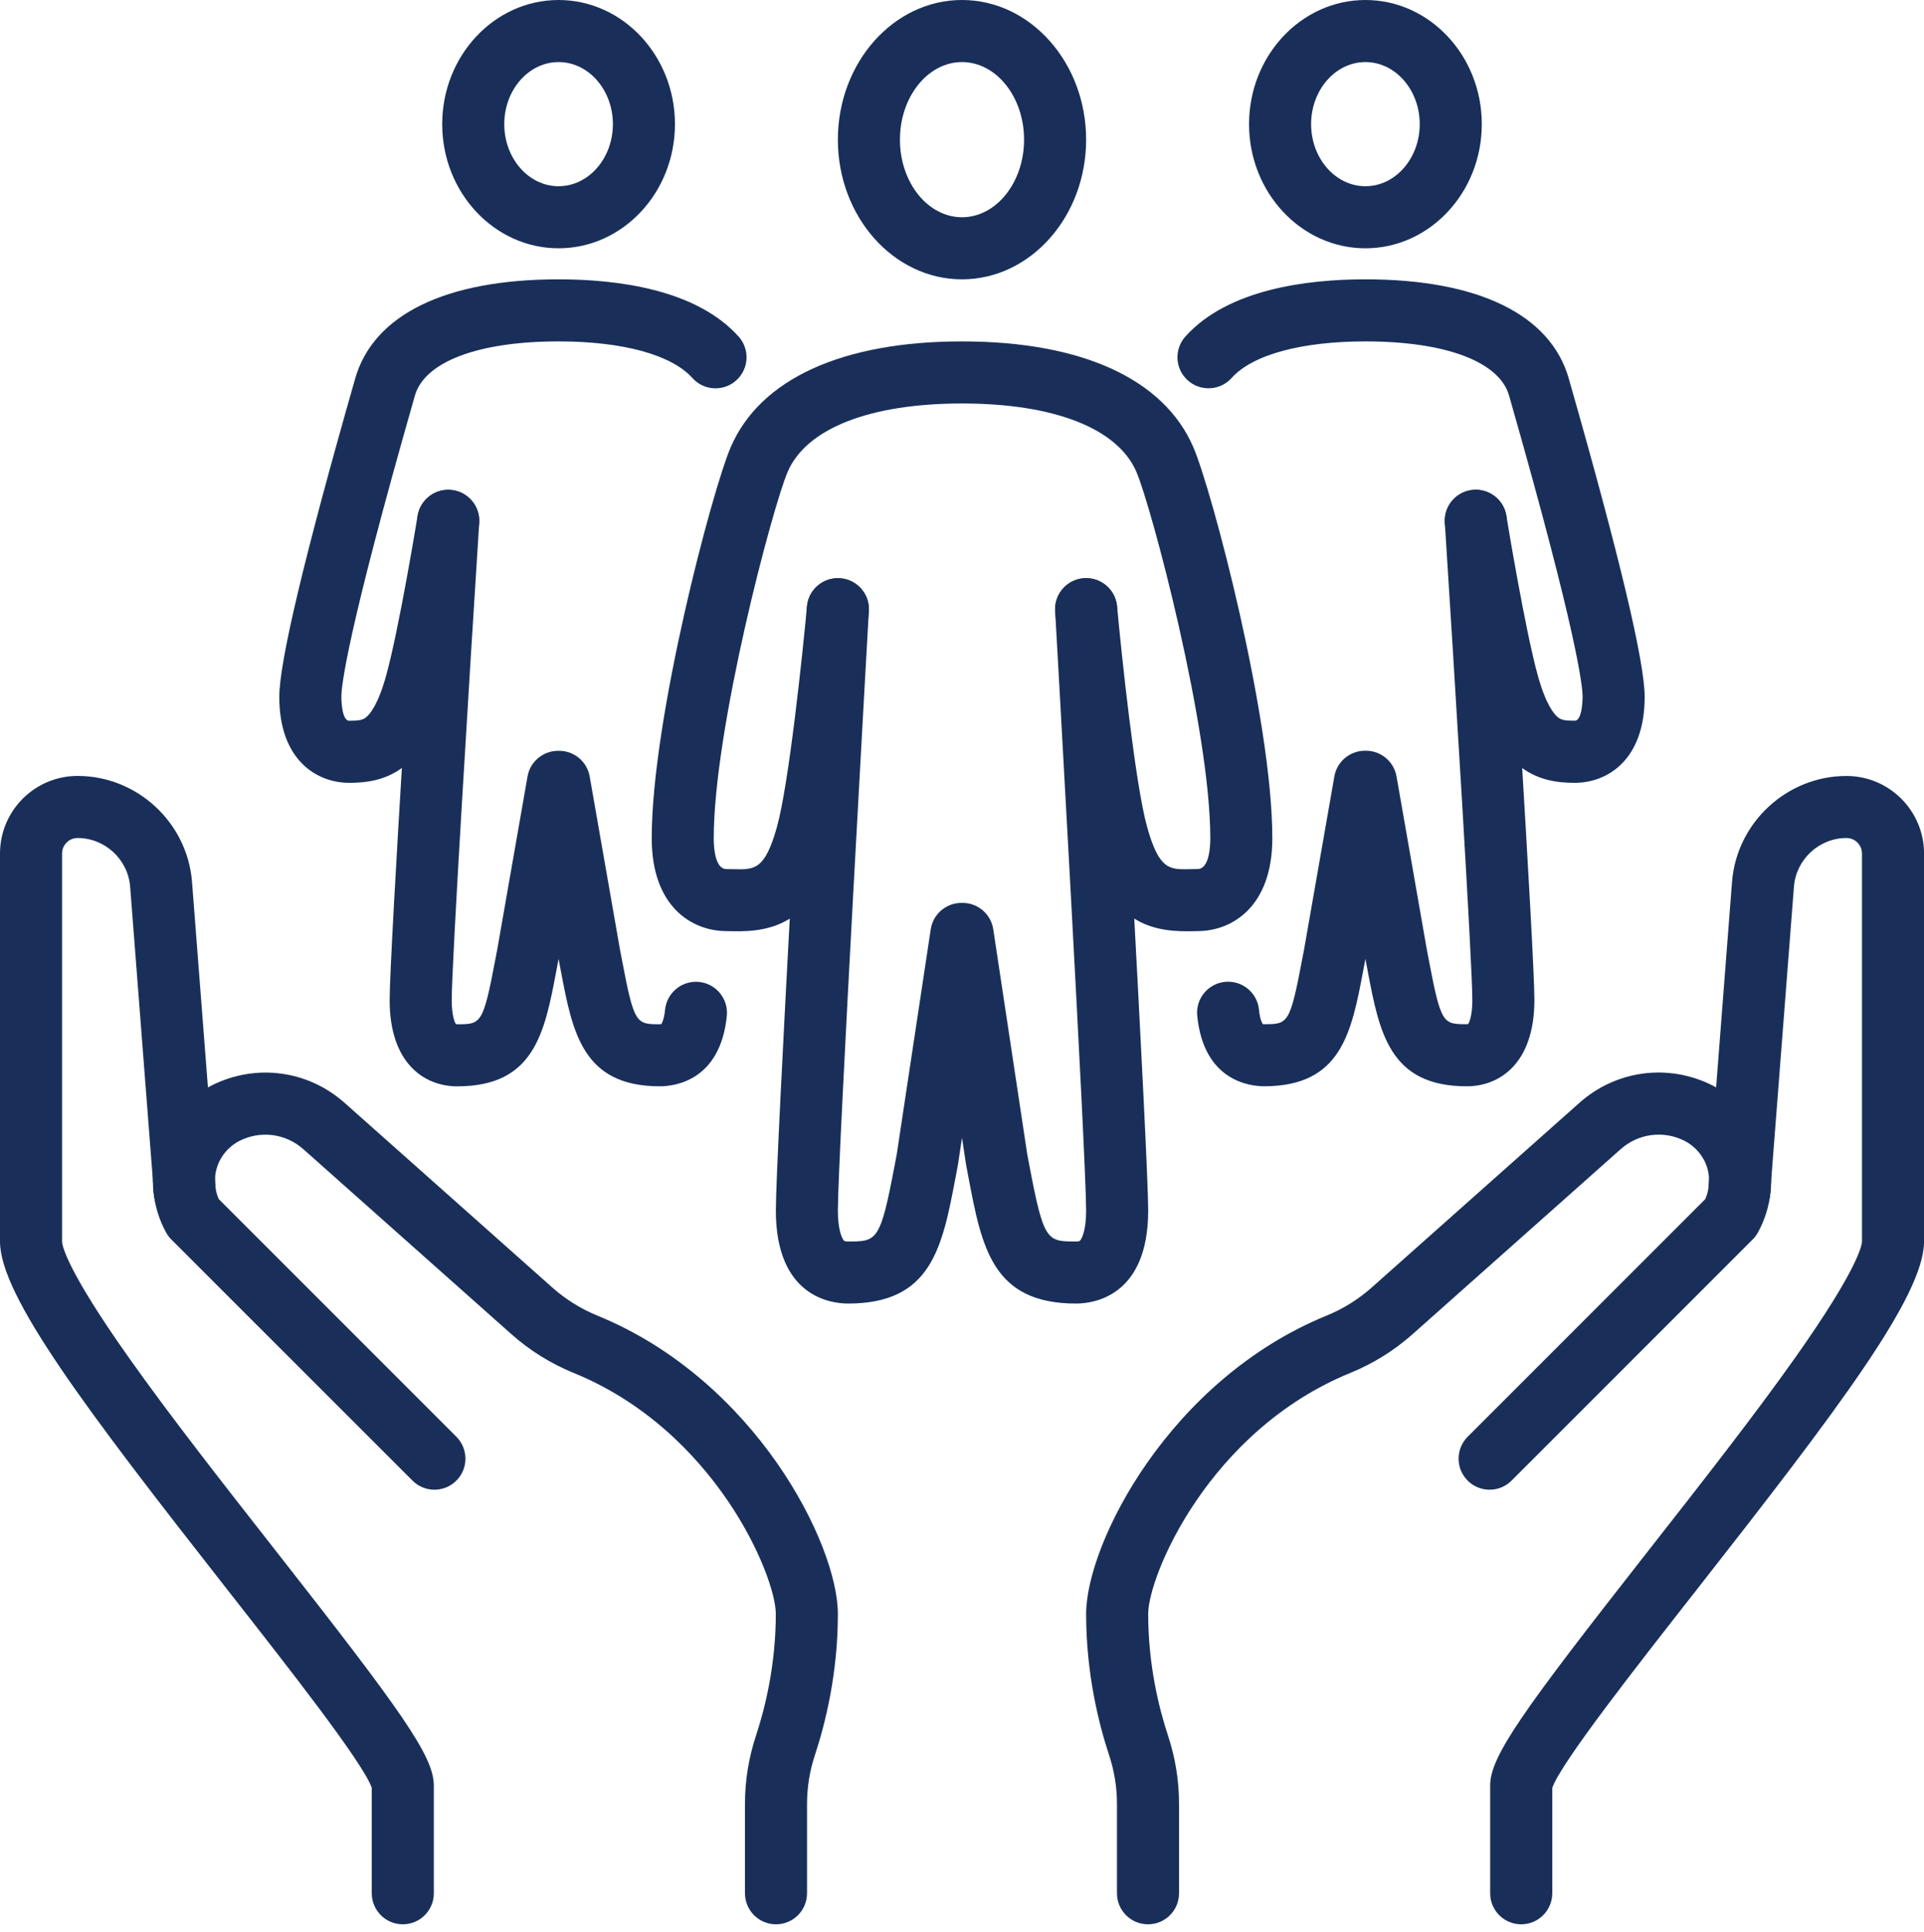
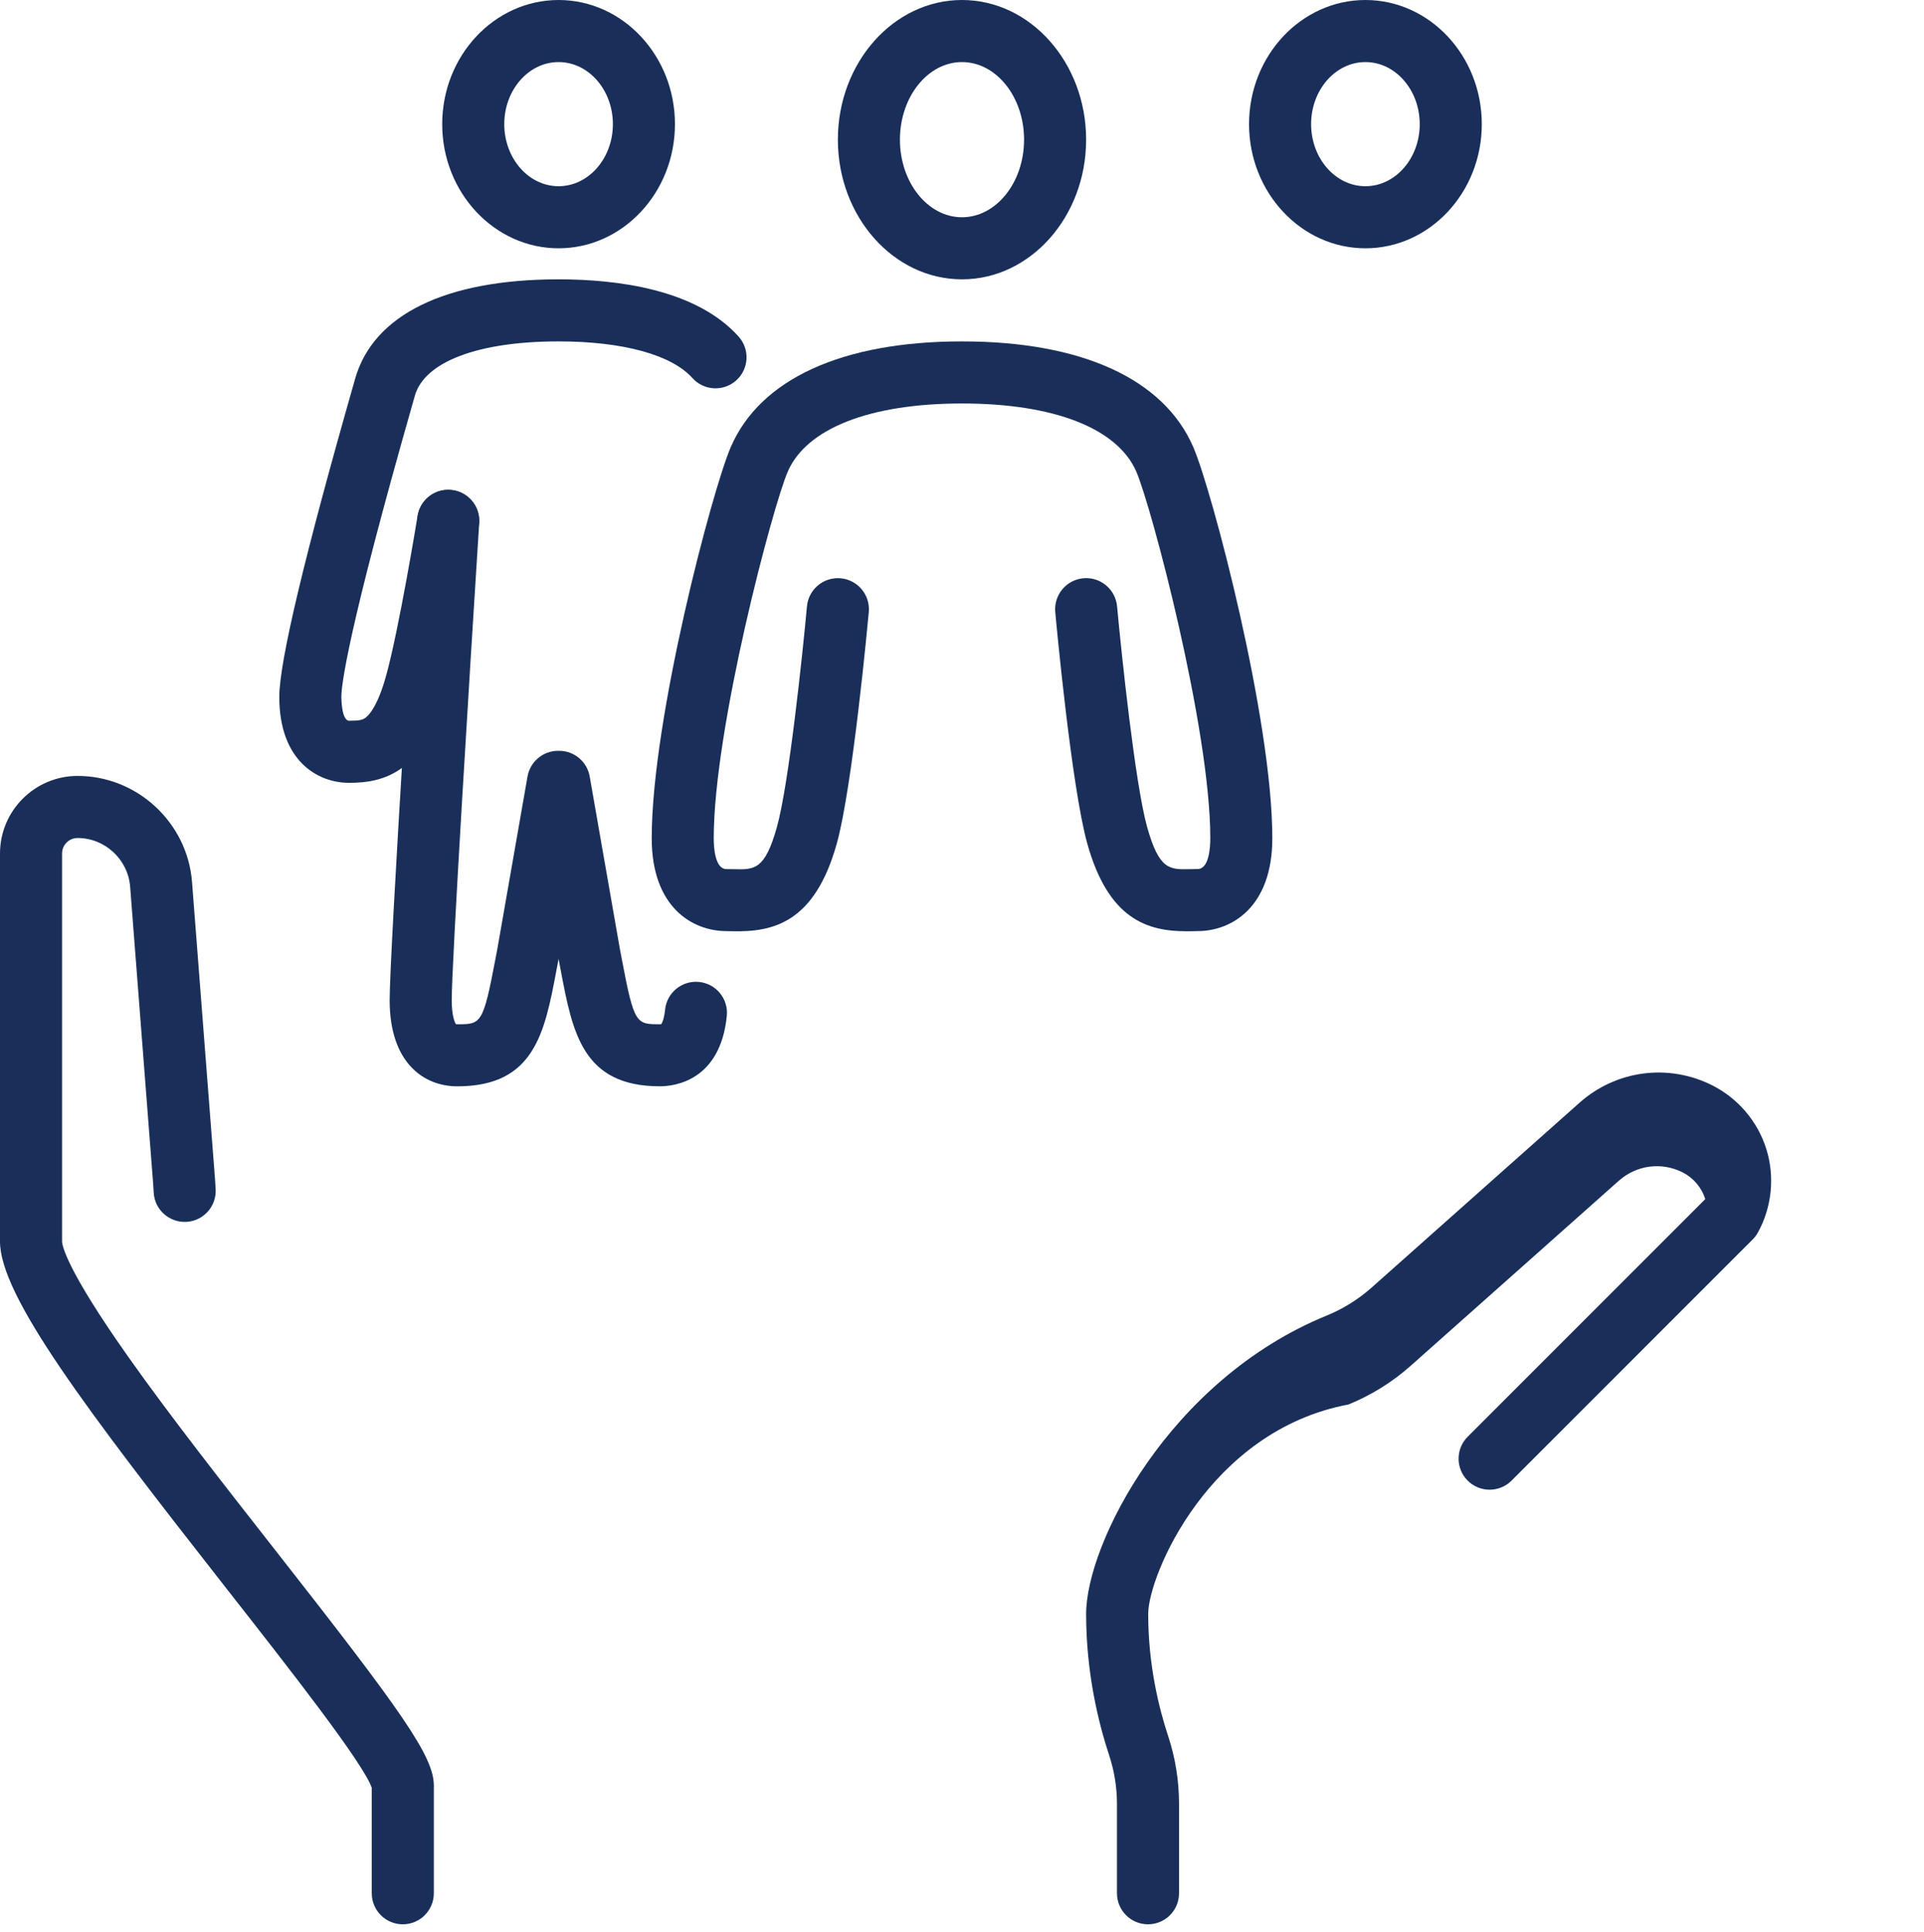
<svg xmlns="http://www.w3.org/2000/svg" version="1.1" id="Layer_1" x="0px" y="0px" viewBox="0 0 496 498" style="enable-background:new 0 0 496 498;" xml:space="preserve">
  <style type="text/css">
	.st0{fill:#192F5A;}
</style>
  <g>
    <g>
-       <path class="st0" d="M295.95,496c-4.42,0-8-3.58-8-8v-23.05c0-4.25-0.68-8.48-2.03-12.56c-2.7-8.17-5.92-21.11-5.92-36.39    c0-18,21.31-60.29,62.05-76.92c4.17-1.7,8.14-4.17,11.47-7.13l53.66-47.7c9.45-8.41,22.88-10.18,34.19-4.52    c6.67,3.34,11.77,9.34,13.99,16.46c2.22,7.13,1.42,14.97-2.18,21.5c-0.36,0.66-0.82,1.26-1.35,1.79l-62.16,62.16    c-3.12,3.12-8.19,3.12-11.31,0c-3.12-3.12-3.12-8.19,0-11.31l61.25-61.25c1.13-2.55,1.31-5.46,0.48-8.14    c-0.93-2.99-3.07-5.5-5.87-6.91c-5.43-2.72-11.87-1.86-16.41,2.17l-53.66,47.7c-4.74,4.21-10.14,7.57-16.05,9.98    C311.67,368.76,296,406.16,296,416c0,13.15,2.78,24.32,5.11,31.37c1.89,5.71,2.84,11.62,2.84,17.58V488    C303.95,492.42,300.37,496,295.95,496z" />
+       <path class="st0" d="M295.95,496c-4.42,0-8-3.58-8-8v-23.05c0-4.25-0.68-8.48-2.03-12.56c-2.7-8.17-5.92-21.11-5.92-36.39    c0-18,21.31-60.29,62.05-76.92c4.17-1.7,8.14-4.17,11.47-7.13l53.66-47.7c9.45-8.41,22.88-10.18,34.19-4.52    c6.67,3.34,11.77,9.34,13.99,16.46c2.22,7.13,1.42,14.97-2.18,21.5c-0.36,0.66-0.82,1.26-1.35,1.79l-62.16,62.16    c-3.12,3.12-8.19,3.12-11.31,0c-3.12-3.12-3.12-8.19,0-11.31l61.25-61.25c-0.93-2.99-3.07-5.5-5.87-6.91c-5.43-2.72-11.87-1.86-16.41,2.17l-53.66,47.7c-4.74,4.21-10.14,7.57-16.05,9.98    C311.67,368.76,296,406.16,296,416c0,13.15,2.78,24.32,5.11,31.37c1.89,5.71,2.84,11.62,2.84,17.58V488    C303.95,492.42,300.37,496,295.95,496z" />
    </g>
    <g>
-       <path class="st0" d="M200.05,496c-4.42,0-8-3.58-8-8v-23.05c0-5.96,0.96-11.87,2.84-17.58c2.33-7.05,5.11-18.22,5.11-31.37    c0-9.84-15.67-47.24-52.09-62.11c-5.91-2.41-11.31-5.77-16.05-9.98l-53.66-47.7c-4.54-4.03-10.98-4.88-16.41-2.17    c-2.8,1.4-4.94,3.92-5.87,6.91c-0.83,2.67-0.65,5.59,0.48,8.13l61.25,61.25c3.12,3.12,3.12,8.19,0,11.31    c-3.12,3.12-8.19,3.12-11.31,0L44.18,319.5c-0.53-0.53-0.99-1.14-1.35-1.8c-3.6-6.54-4.4-14.37-2.18-21.5    c2.22-7.13,7.32-13.13,13.99-16.46c11.32-5.66,24.74-3.88,34.19,4.52l53.66,47.7c3.33,2.96,7.29,5.42,11.47,7.13    C194.69,355.71,216,398,216,416c0,15.28-3.22,28.22-5.92,36.39c-1.35,4.08-2.03,8.31-2.03,12.56V488    C208.05,492.42,204.47,496,200.05,496z" />
-     </g>
+       </g>
    <g>
-       <path class="st0" d="M392.16,496c-4.42,0-8-3.58-8-8v-27.76c0-7.54,8.19-18.99,40.74-60.49c13.37-17.05,27.19-34.67,37.94-49.87    c16.19-22.9,17.14-28.91,17.17-29.88V220c0-2.21-1.79-4-4-4c-7.04,0-12.99,5.51-13.54,12.55l-5.92,76.41l-0.16,2.5    c-0.27,4.41-4.07,7.75-8.48,7.49c-4.41-0.27-7.76-4.07-7.49-8.48l0.16-2.56c0-0.04,0-0.08,0.01-0.12l5.92-76.48    c1.2-15.31,14.16-27.3,29.5-27.3c11.03,0,20,8.97,20,20v100c0,13.99-22.11,43.19-58.51,89.62c-15.71,20.04-35.2,44.89-37.33,51.21    V488C400.16,492.42,396.58,496,392.16,496z M400.07,461.12L400.07,461.12L400.07,461.12z" />
-     </g>
+       </g>
    <g>
      <path class="st0" d="M103.84,496c-4.42,0-8-3.58-8-8v-27.17c-2.12-6.32-21.62-31.18-37.33-51.21C22.11,363.19,0,333.99,0,320V220    c0-11.03,8.97-20,20-20c15.34,0,28.29,11.99,29.5,27.29l5.92,76.49c0,0.04,0.01,0.08,0.01,0.12l0.16,2.56    c0.28,4.41-3.08,8.21-7.48,8.48c-4.4,0.27-8.21-3.08-8.48-7.48l-0.16-2.5l-5.92-76.42C32.99,221.51,27.04,216,20,216    c-2.21,0-4,1.79-4,4v100c0.03,0.97,0.97,6.98,17.17,29.88c10.75,15.2,24.57,32.82,37.94,49.87    c32.55,41.51,40.73,52.96,40.73,60.49V488C111.84,492.42,108.26,496,103.84,496z M95.93,461.12L95.93,461.12L95.93,461.12z" />
    </g>
    <g>
      <path class="st0" d="M248,72c-17.65,0-32-16.15-32-36s14.35-36,32-36c17.64,0,32,16.15,32,36S265.64,72,248,72z M248,16    c-8.82,0-16,8.97-16,20s7.18,20,16,20c8.82,0,16-8.97,16-20S256.82,16,248,16z" />
    </g>
    <g>
-       <path class="st0" d="M277.39,336c-21.56,0-24.3-14.44-27.76-32.72l-0.54-2.85c-0.02-0.1-0.04-0.21-0.05-0.31L248,293.3l-1.03,6.82    c-0.02,0.1-0.03,0.21-0.05,0.31l-0.54,2.85c-3.47,18.28-6.2,32.72-27.76,32.72c-4.37,0-18.61-1.73-18.61-24    c0-14,7.69-149.67,8.01-155.43c0.25-4.41,4.04-7.78,8.44-7.53c4.41,0.25,7.78,4.03,7.53,8.44C223.91,158.88,216,298.45,216,312    c0,4.68,0.9,6.71,1.29,7.37c0.29,0.5,0.37,0.63,1.32,0.63c7.52,0,8.31,0,12.04-19.7l0.52-2.72l8.77-58.05    c0.58-3.83,3.82-6.69,7.69-6.8c0.13,0,0.25,0,0.37,0c0.12,0,0.25,0,0.37,0c3.87,0.11,7.11,2.97,7.69,6.8l8.77,58.05l0.52,2.72    c3.73,19.7,4.52,19.7,12.04,19.7c0.95,0,1.03-0.13,1.32-0.63c0.39-0.66,1.29-2.69,1.29-7.37c0-13.55-7.91-153.12-7.99-154.53    c-0.25-4.41,3.12-8.19,7.53-8.44c4.42-0.25,8.19,3.12,8.44,7.53C288.31,162.33,296,298,296,312C296,334.27,281.76,336,277.39,336z    " />
-     </g>
+       </g>
    <g>
      <path class="st0" d="M305.88,240.04c-10.17,0-20.14-3.14-25.58-22.58c-4.1-14.65-8.1-57.88-8.26-59.71    c-0.4-4.4,2.84-8.29,7.24-8.7c4.4-0.4,8.29,2.84,8.7,7.24c1.11,12.08,4.66,45.85,7.74,56.86c3.1,11.07,5.77,11.01,11.08,10.88    c0.66-0.02,1.3-0.03,1.93-0.03c2.96,0,3.28-5.54,3.28-7.93c0-28.37-15.21-85.57-19.07-94.49C288.1,110.41,271.72,104,248,104    c-23.72,0-40.1,6.41-44.93,17.59c-3.86,8.92-19.07,66.12-19.07,94.49c0,2.38,0.32,7.93,3.28,7.93c0.63,0,1.27,0.01,1.93,0.03    c5.31,0.13,7.98,0.19,11.08-10.88c3.08-11,6.63-44.77,7.74-56.86c0.4-4.4,4.29-7.64,8.7-7.24c4.4,0.4,7.64,4.3,7.24,8.7    c-0.17,1.83-4.16,45.06-8.26,59.71c-5.67,20.26-16.27,22.82-26.87,22.56c-0.53-0.01-1.04-0.03-1.55-0.03    c-8.9,0-19.28-6.27-19.28-23.93c0-30.83,15.61-89.8,20.38-100.84C195.98,97.67,217.16,88,248,88c30.84,0,52.02,9.67,59.62,27.23    c4.78,11.04,20.38,70.01,20.38,100.84c0,17.66-10.39,23.93-19.28,23.93c-0.5,0-1.02,0.01-1.55,0.03    C306.74,240.04,306.31,240.04,305.88,240.04z" />
    </g>
    <g>
      <path class="st0" d="M352,64c-16.54,0-30-14.36-30-32s13.46-32,30-32c16.54,0,30,14.36,30,32S368.54,64,352,64z M352,16    c-7.72,0-14,7.18-14,16s6.28,16,14,16c7.72,0,14-7.18,14-16S359.72,16,352,16z" />
    </g>
    <g>
      <path class="st0" d="M144,64c-16.54,0-30-14.36-30-32s13.46-32,30-32c16.54,0,30,14.36,30,32S160.54,64,144,64z M144,16    c-7.72,0-14,7.18-14,16s6.28,16,14,16c7.72,0,14-7.18,14-16S151.72,16,144,16z" />
    </g>
    <g>
-       <path class="st0" d="M378.12,280c-19.9,0-22.52-13.81-25.55-29.81l-0.48-2.54c-0.01-0.04-0.02-0.08-0.02-0.13l-0.07-0.38    l-0.07,0.38c-0.01,0.04-0.01,0.08-0.02,0.13l-0.48,2.53c-3.03,16-5.65,29.81-25.55,29.81c-3.62,0-15.56-1.31-17.24-18.16    c-0.44-4.4,2.77-8.31,7.17-8.75c4.39-0.44,8.31,2.77,8.75,7.17c0.24,2.44,0.78,3.43,0.98,3.72c0.07,0.01,0.19,0.02,0.34,0.02    c6.15,0,6.65,0,9.83-16.79l0.48-2.5l7.8-44.57c0.66-3.78,3.91-6.56,7.75-6.62c0.09,0,0.18,0,0.26,0c0.09,0,0.17,0,0.26,0    c3.84,0.06,7.09,2.84,7.76,6.62l7.8,44.57l0.48,2.5c3.18,16.79,3.69,16.79,9.83,16.79c0.16,0,0.27-0.01,0.35-0.02    c0.35-0.5,1.08-2.34,1.08-6.2c0-9.59-4.64-84.67-7.09-123.03c-0.28-4.41,3.06-8.21,7.47-8.49c4.42-0.29,8.21,3.06,8.49,7.47    c0.29,4.55,7.13,111.56,7.13,124.05C395.56,274.16,386.55,280,378.12,280z" />
-     </g>
+       </g>
    <g>
      <path class="st0" d="M170.12,280c-19.9,0-22.52-13.81-25.55-29.81l-0.48-2.53c-0.01-0.04-0.02-0.08-0.02-0.13l-0.07-0.38    l-0.07,0.38c-0.01,0.04-0.02,0.08-0.02,0.13l-0.48,2.54c-3.03,15.99-5.65,29.81-25.55,29.81c-8.43,0-17.43-5.84-17.43-22.22    c0-12.49,6.84-119.5,7.13-124.05c0.28-4.41,4.1-7.76,8.49-7.47c4.41,0.28,7.75,4.08,7.47,8.49    c-2.45,38.36-7.09,113.44-7.09,123.03c0,3.86,0.74,5.71,1.08,6.2c0.07,0.01,0.19,0.02,0.35,0.02c6.15,0,6.65,0,9.83-16.79    l0.48-2.5l7.8-44.57c0.66-3.78,3.92-6.56,7.76-6.62c0.08,0,0.17,0,0.26,0c0.09,0,0.18,0,0.26,0c3.84,0.06,7.09,2.84,7.75,6.62    l7.8,44.57l0.48,2.5c3.18,16.79,3.68,16.79,9.83,16.79c0.16,0,0.27-0.01,0.34-0.02c0.19-0.28,0.73-1.28,0.98-3.72    c0.44-4.4,4.36-7.6,8.75-7.17c4.4,0.44,7.61,4.36,7.17,8.75C185.69,278.69,173.74,280,170.12,280z" />
    </g>
    <g>
-       <path class="st0" d="M405.97,201.78c-9.1,0-19.17-2.75-24.88-23.16c-3.59-12.83-8.34-41.87-8.54-43.1    c-0.71-4.36,2.25-8.47,6.61-9.18c4.36-0.71,8.47,2.25,9.18,6.61c0.05,0.29,4.8,29.38,8.15,41.35c2.07,7.38,4.16,9.85,5.23,10.66    c0.83,0.63,1.78,0.81,4.24,0.81c2.01,0,2.03-5.91,2.03-6.16c0-2.66-1.35-16.09-18.79-77.06l-0.16-0.58    C386.55,93.23,372.7,88,352,88c-16.55,0-29.12,3.44-34.5,9.43c-2.95,3.29-8.01,3.56-11.3,0.61c-3.29-2.95-3.56-8.01-0.61-11.3    C316.53,74.56,336.86,72,352,72c29.1,0,47.72,9.09,52.43,25.59l0.16,0.57c12.87,45.03,19.4,72.43,19.4,81.46    C424,195.97,414.29,201.78,405.97,201.78z" />
-     </g>
+       </g>
    <g>
      <path class="st0" d="M90.03,201.78c-8.32,0-18.03-5.8-18.03-22.16c0-9.02,6.53-36.43,19.4-81.46l0.16-0.57    C96.28,81.09,114.9,72,144,72c15.14,0,35.47,2.56,46.41,14.75c2.95,3.29,2.68,8.35-0.61,11.3c-3.29,2.95-8.35,2.68-11.3-0.61    C173.12,91.44,160.55,88,144,88c-20.7,0-34.55,5.23-37.05,13.99l-0.16,0.57C89.35,163.53,88,176.96,88,179.62    c0,0.25,0.02,6.16,2.03,6.16c2.46,0,3.41-0.18,4.24-0.81c1.07-0.81,3.16-3.27,5.23-10.66c3.35-11.98,8.11-41.06,8.15-41.35    c0.71-4.36,4.82-7.32,9.18-6.61c4.36,0.71,7.32,4.82,6.61,9.18c-0.2,1.23-4.95,30.26-8.54,43.1    C109.2,199.03,99.13,201.78,90.03,201.78z" />
    </g>
  </g>
</svg>